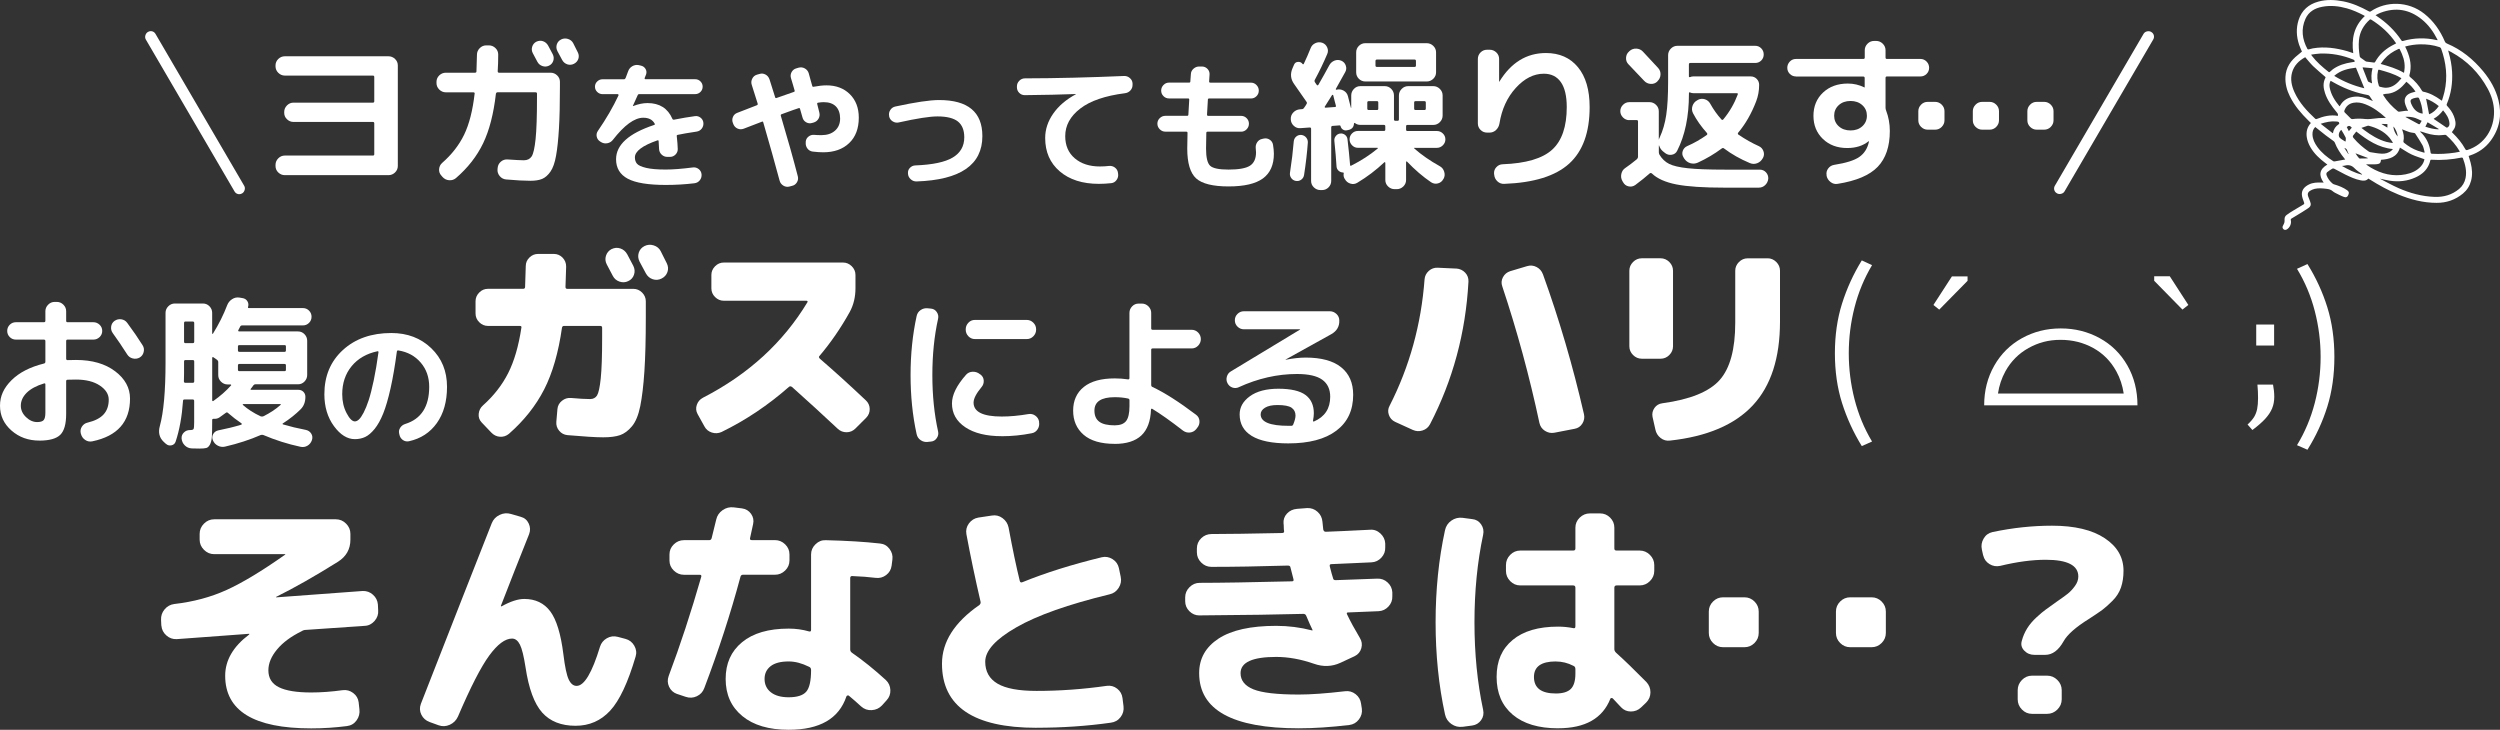
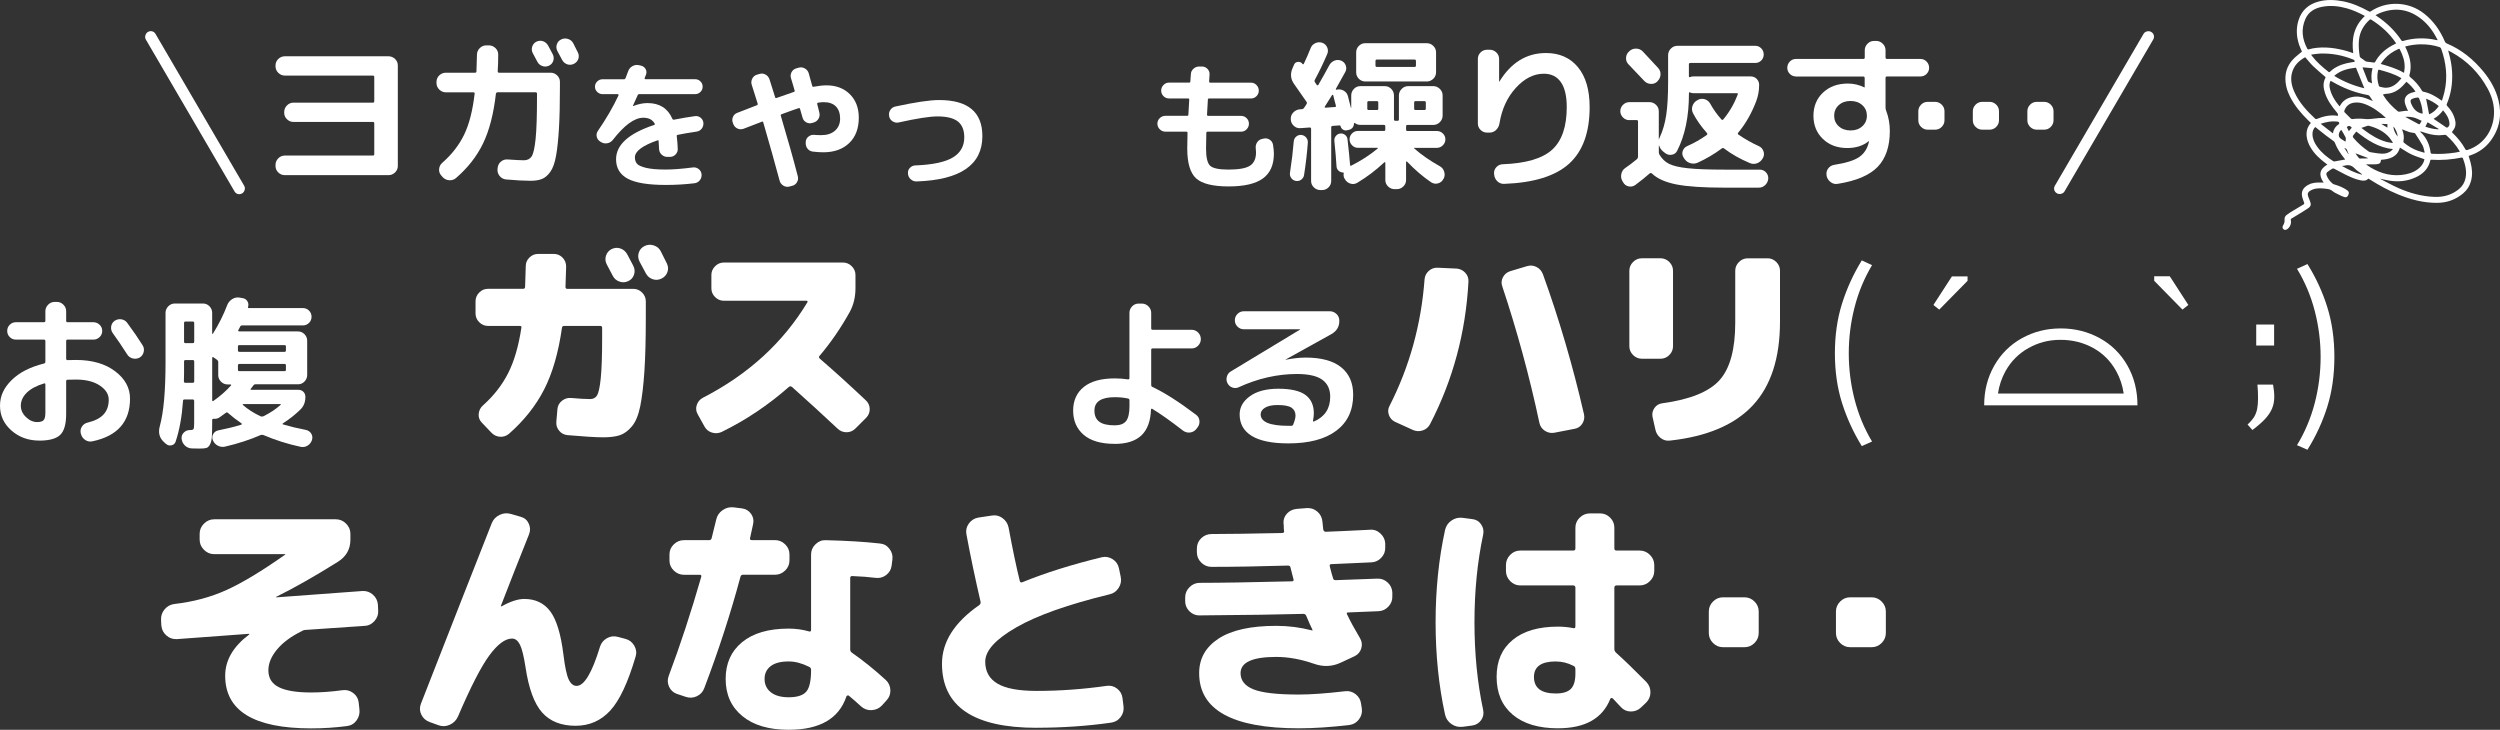
<svg xmlns="http://www.w3.org/2000/svg" id="_レイヤー_1" data-name="レイヤー 1" width="641.25" height="187.2" version="1.1" viewBox="0 0 641.25 187.2">
  <rect x="0" y="0" width="641.25" height="187.2" fill="#333333" stroke="none" />
  <g>
    <path d="M41.38,160.47l-.07-1.5c-.04-1,.26-1.89.91-2.67s1.48-1.24,2.48-1.37c4.91-.56,9.4-1.77,13.46-3.62,4.06-1.85,9.05-4.86,14.96-9.03.04,0,.06-.02.06-.07s-.02-.07-.06-.07h-18.19c-1,0-1.87-.37-2.61-1.11-.74-.74-1.11-1.61-1.11-2.61v-1.5c0-1,.37-1.87,1.11-2.61.74-.74,1.61-1.11,2.61-1.11h31.23c1,0,1.87.37,2.61,1.11.74.74,1.11,1.61,1.11,2.61v1.5c0,2.44-1.07,4.33-3.19,5.67-5.91,3.7-11.19,6.69-15.84,9-.04,0-.06.02-.06.06s.04.07.13.07l22.1-1.63c1-.04,1.88.27,2.64.95.76.67,1.18,1.51,1.27,2.51l.07,1.5c.09,1-.22,1.9-.91,2.71-.7.8-1.54,1.23-2.54,1.27l-15.13,1.04c-.35,0-.7.11-1.04.33-2.74,1.35-4.85,2.91-6.32,4.69-1.48,1.78-2.22,3.56-2.22,5.35,0,2,.9,3.45,2.71,4.34,1.8.89,4.55,1.34,8.25,1.34,2.56,0,5.26-.2,8.08-.59,1-.13,1.9.11,2.71.72.8.61,1.27,1.39,1.4,2.35l.2,1.83c.13,1.04-.11,1.99-.72,2.84-.61.85-1.43,1.34-2.48,1.47-3,.39-6.06.59-9.19.59-14.69,0-22.04-4.5-22.04-13.5,0-3.96,2.04-7.48,6.13-10.56.04-.04.07-.09.07-.13s-.02-.07-.07-.07l-18.58,1.37c-1,.04-1.88-.27-2.64-.95-.76-.67-1.19-1.51-1.27-2.51Z" fill="#fff" stroke-width="0" />
    <path d="M110.17,185.18c-.96-.35-1.65-.97-2.09-1.86-.44-.89-.48-1.81-.13-2.77,8.17-20.91,14.24-36.36,18.19-46.36.39-.96,1.06-1.66,2.02-2.12.96-.46,1.93-.53,2.93-.23l2.48.72c.96.26,1.64.84,2.05,1.73.41.89.45,1.79.1,2.71-2.61,6.52-5.02,12.65-7.24,18.39,0,.09.02.13.06.13h.13c2.26-1.26,4.19-1.89,5.8-1.89,2.87,0,5.1,1.07,6.68,3.19,1.59,2.13,2.71,5.8,3.36,11.02.39,3.22.85,5.37,1.37,6.46.52,1.09,1.19,1.63,2.02,1.63,1.96,0,3.96-3.35,6-10.04.3-.96.89-1.68,1.76-2.18.87-.5,1.8-.62,2.8-.36l1.96.52c1,.26,1.76.85,2.28,1.76.52.91.63,1.85.33,2.8-1.96,6.65-4.13,11.27-6.52,13.85-2.39,2.59-5.35,3.88-8.87,3.88-3.69,0-6.55-1.13-8.57-3.39-2.02-2.26-3.45-6.13-4.27-11.61-.44-2.83-.91-4.76-1.43-5.8s-1.2-1.57-2.02-1.57c-1.78,0-3.74,1.46-5.87,4.37-2.13,2.91-4.8,8.13-8.02,15.65-.44.96-1.13,1.65-2.09,2.09-.96.43-1.91.48-2.87.13l-2.35-.85Z" fill="#fff" stroke-width="0" />
    <path d="M173.67,178.01c-.96-.35-1.64-.97-2.05-1.86-.41-.89-.45-1.81-.1-2.77,2.96-7.87,5.74-16.34,8.35-25.43.09-.35-.04-.52-.39-.52h-4.04c-1,0-1.87-.36-2.61-1.08-.74-.72-1.11-1.57-1.11-2.58v-1.56c0-1,.37-1.86,1.11-2.58.74-.72,1.61-1.08,2.61-1.08h6.45c.35,0,.56-.17.65-.52.52-2.09.91-3.67,1.17-4.76.22-1,.76-1.8,1.63-2.41.87-.61,1.83-.85,2.87-.72l2.09.26c1,.13,1.78.6,2.35,1.4.56.8.74,1.68.52,2.64-.09.39-.22.99-.39,1.79-.17.8-.3,1.4-.39,1.79-.09.35.07.52.46.52h5.93c1,0,1.87.36,2.61,1.08.74.72,1.11,1.58,1.11,2.58v1.56c0,1-.37,1.86-1.11,2.58-.74.72-1.61,1.08-2.61,1.08h-8.22c-.35,0-.57.2-.65.59-2.52,9.39-5.61,18.89-9.26,28.49-.35.96-.99,1.65-1.92,2.09-.94.44-1.9.48-2.9.13l-2.15-.72ZM218.6,147.75c-.35,0-.52.17-.52.52v18.32c0,.35.15.63.46.85,2.83,1.96,5.72,4.28,8.67,6.98.74.7,1.13,1.55,1.17,2.58.04,1.02-.28,1.9-.98,2.64l-1.17,1.3c-.7.74-1.56,1.14-2.61,1.21-1.04.07-1.96-.25-2.74-.95-1.09-1-2.13-1.91-3.13-2.74-.09-.09-.21-.11-.36-.07-.15.04-.25.13-.29.26-1.91,5.69-6.85,8.54-14.8,8.54-5.09,0-9.05-1.17-11.9-3.52-2.85-2.35-4.27-5.52-4.27-9.52s1.4-7.1,4.21-9.42c2.8-2.32,6.79-3.49,11.96-3.49,1.83,0,3.56.24,5.22.72.35.09.52-.04.52-.39v-19.36c0-1,.38-1.87,1.14-2.61.76-.74,1.64-1.09,2.64-1.04,5.35.13,9.98.41,13.89.85,1,.09,1.81.54,2.44,1.37.63.83.88,1.74.75,2.74l-.2,1.57c-.13,1-.6,1.8-1.4,2.41-.8.61-1.71.85-2.71.72-1.74-.22-3.74-.37-6-.46ZM202.3,178.85c2.17,0,3.67-.48,4.5-1.43.83-.96,1.24-2.8,1.24-5.54,0-.43-.17-.72-.52-.85-1.83-.91-3.56-1.37-5.22-1.37-2.04,0-3.59.4-4.63,1.21-1.04.81-1.56,1.9-1.56,3.29s.54,2.58,1.63,3.42c1.09.85,2.61,1.27,4.56,1.27Z" fill="#fff" stroke-width="0" />
    <path d="M265.87,186.68c-16.17,0-24.25-5.48-24.25-16.43,0-5.61,3.19-10.63,9.58-15.06.26-.22.37-.48.33-.78-1.39-6-2.61-11.8-3.65-17.41-.17-1,.04-1.91.65-2.74.61-.83,1.41-1.33,2.41-1.5l3.46-.52c1-.17,1.91.04,2.74.65.83.61,1.35,1.41,1.56,2.41,1.04,5.61,2,10.17,2.87,13.69.09.39.33.5.72.33,5.87-2.39,12.65-4.52,20.34-6.39.96-.22,1.87-.05,2.74.49.87.54,1.41,1.32,1.63,2.31l.46,2.22c.22,1,.04,1.95-.52,2.84-.57.89-1.35,1.45-2.35,1.66-10.56,2.57-18.52,5.38-23.86,8.44-5.35,3.06-8.02,6.01-8.02,8.83,0,2.52,1.05,4.4,3.16,5.64,2.11,1.24,5.44,1.86,10.01,1.86,5.95,0,11.95-.43,18-1.3,1-.13,1.89.11,2.67.72.78.61,1.24,1.41,1.37,2.41l.26,2.09c.13,1.04-.12,1.98-.75,2.8-.63.83-1.47,1.3-2.51,1.43-6.13.87-12.48,1.3-19.04,1.3Z" fill="#fff" stroke-width="0" />
    <path d="M307.66,157.86c-1,0-1.86-.36-2.58-1.08s-1.08-1.58-1.08-2.58v-.98c0-1,.37-1.87,1.11-2.61.74-.74,1.61-1.11,2.61-1.11,5.17,0,13.06-.13,23.67-.39.35,0,.48-.17.39-.52-.17-.65-.43-1.67-.78-3.06-.04-.3-.26-.46-.65-.46-7.3.22-13.85.33-19.63.33-1,0-1.87-.37-2.61-1.11-.74-.74-1.11-1.61-1.11-2.61v-.98c0-1.04.37-1.92,1.11-2.64.74-.72,1.63-1.08,2.67-1.08,3.96,0,9.98-.09,18.06-.26.43,0,.61-.2.52-.59-.04-.17-.07-.48-.07-.91s-.02-.74-.06-.91c-.09-1,.21-1.86.88-2.58.67-.72,1.53-1.12,2.58-1.21l2.61-.2c1-.04,1.88.27,2.64.95.76.67,1.18,1.53,1.27,2.58l.2,1.96c.09.39.3.59.65.59,2.52-.09,6.3-.26,11.34-.52,1-.09,1.89.23,2.67.95.78.72,1.19,1.58,1.24,2.58v.98c.04,1-.28,1.88-.98,2.64-.7.76-1.54,1.16-2.54,1.21-1.09.04-2.78.12-5.09.23-2.3.11-4.04.19-5.22.23-.35,0-.48.2-.39.59.35,1.39.63,2.41.85,3.06.04.3.26.46.65.46,4.78-.17,8.35-.3,10.69-.39,1-.04,1.88.28,2.64.98.76.7,1.16,1.54,1.21,2.54v.98c.04,1-.28,1.88-.98,2.64-.7.76-1.54,1.16-2.54,1.21-.87.04-2.17.1-3.91.16-1.74.06-3.04.12-3.91.16-.35,0-.43.17-.26.52.83,1.74,1.91,3.74,3.26,6,.52.83.65,1.71.39,2.64-.26.94-.83,1.62-1.7,2.05l-3.65,1.7c-2.17,1-4.43,1.09-6.78.26-3.35-1.17-6.59-1.76-9.72-1.76-6.09,0-9.13,1.39-9.13,4.17,0,1.87,1.1,3.25,3.29,4.14,2.19.89,6.07,1.34,11.64,1.34,3.04,0,7-.28,11.87-.85,1-.13,1.9.12,2.71.75.8.63,1.27,1.45,1.4,2.44l.2,1.3c.13,1-.12,1.91-.75,2.74-.63.83-1.45,1.3-2.45,1.43-4.74.56-9.06.85-12.97.85-17.04,0-25.56-4.72-25.56-14.15,0-3.74,1.66-6.69,4.99-8.87,3.33-2.17,8.25-3.26,14.77-3.26,3.13,0,6.19.39,9.19,1.17h.13v-.13c-.39-.78-.94-2-1.63-3.65-.13-.3-.37-.46-.72-.46-5.91.17-14.8.3-26.67.39Z" fill="#fff" stroke-width="0" />
    <path d="M375.14,186.42c-1.04.13-2-.11-2.87-.72-.87-.61-1.41-1.43-1.63-2.48-1.61-7.39-2.41-15.26-2.41-23.6s.8-16.21,2.41-23.6c.22-1.04.76-1.87,1.63-2.48.87-.61,1.83-.85,2.87-.72l2.48.33c.96.09,1.72.53,2.28,1.34.56.8.74,1.71.52,2.71-1.48,6.96-2.22,14.43-2.22,22.43s.74,15.48,2.22,22.43c.22,1,.04,1.89-.52,2.67-.57.78-1.33,1.24-2.28,1.37l-2.48.33ZM399.66,186.81c-5,0-8.88-1.16-11.64-3.49-2.76-2.33-4.14-5.55-4.14-9.68s1.37-7.21,4.11-9.49c2.74-2.28,6.63-3.42,11.67-3.42,1.3,0,2.61.13,3.91.39.35.09.52-.07.52-.46v-9.91c0-.39-.2-.59-.59-.59h-13.56c-1,0-1.86-.37-2.58-1.11-.72-.74-1.08-1.61-1.08-2.61v-1.5c0-1,.36-1.87,1.08-2.61.72-.74,1.58-1.11,2.58-1.11h13.56c.39,0,.59-.17.59-.52v-5.35c0-1,.37-1.86,1.11-2.58.74-.72,1.61-1.08,2.61-1.08h2.61c1,0,1.86.36,2.58,1.08.72.72,1.08,1.58,1.08,2.58v5.35c0,.35.2.52.59.52h5.93c1,0,1.87.37,2.61,1.11.74.74,1.11,1.61,1.11,2.61v1.5c0,1-.37,1.87-1.11,2.61s-1.61,1.11-2.61,1.11h-5.93c-.39,0-.59.2-.59.59v15.78c0,.3.15.61.46.91,2.04,1.83,4.63,4.33,7.76,7.5.69.74,1.04,1.62,1.04,2.64s-.37,1.9-1.11,2.64l-1.3,1.24c-.74.7-1.61,1.04-2.61,1.04s-1.85-.37-2.54-1.11c-.22-.26-.57-.63-1.04-1.11-.48-.48-.83-.85-1.04-1.11-.09-.09-.21-.13-.36-.13s-.25.06-.29.2c-2,5.04-6.46,7.56-13.37,7.56ZM399.07,169.66c-3.74,0-5.61,1.33-5.61,3.98,0,2.83,1.87,4.24,5.61,4.24,1.78,0,3.06-.39,3.85-1.17.78-.78,1.17-2.09,1.17-3.91v-1.17c0-.43-.17-.72-.52-.85-1.43-.74-2.93-1.11-4.5-1.11Z" fill="#fff" stroke-width="0" />
    <path d="M441.97,166.01c-1,0-1.86-.36-2.58-1.08-.72-.72-1.08-1.58-1.08-2.58v-5.48c0-1,.36-1.86,1.08-2.58.72-.72,1.58-1.08,2.58-1.08h5.48c1,0,1.86.36,2.58,1.08s1.08,1.58,1.08,2.58v5.48c0,1-.36,1.86-1.08,2.58-.72.72-1.58,1.08-2.58,1.08h-5.48Z" fill="#fff" stroke-width="0" />
    <path d="M474.58,166.01c-1,0-1.86-.36-2.58-1.08-.72-.72-1.08-1.58-1.08-2.58v-5.48c0-1,.36-1.86,1.08-2.58.72-.72,1.58-1.08,2.58-1.08h5.48c1,0,1.86.36,2.58,1.08s1.08,1.58,1.08,2.58v5.48c0,1-.36,1.86-1.08,2.58-.72.72-1.58,1.08-2.58,1.08h-5.48Z" fill="#fff" stroke-width="0" />
-     <path d="M508.68,142.47l-.33-1.5c-.22-1-.07-1.94.46-2.84.52-.89,1.28-1.44,2.28-1.66,5.17-1.09,10.26-1.63,15.26-1.63,5.78,0,10.28,1.07,13.5,3.2,3.22,2.13,4.83,4.91,4.83,8.35,0,1.61-.22,3.04-.65,4.3-.43,1.26-1.16,2.4-2.18,3.42s-1.9,1.8-2.64,2.35c-.74.54-1.85,1.29-3.33,2.25-3.43,2.13-5.63,4.06-6.58,5.8-1.3,2.3-2.87,3.46-4.69,3.46h-2.8c-1.04,0-1.91-.37-2.61-1.11-.7-.74-.89-1.59-.59-2.54.3-1.13.76-2.18,1.37-3.16.61-.98,1.41-1.92,2.41-2.84,1-.91,1.79-1.58,2.38-1.99s1.51-1.08,2.77-1.99c1.26-.87,2.21-1.55,2.84-2.05.63-.5,1.24-1.15,1.83-1.96.59-.8.88-1.62.88-2.45,0-2.87-2.78-4.3-8.35-4.3-3.48,0-7.37.52-11.67,1.56-1,.22-1.92.07-2.77-.46s-1.38-1.26-1.6-2.22ZM525.11,173.31c1,0,1.87.37,2.61,1.11.74.74,1.11,1.61,1.11,2.61v2.35c0,1-.37,1.87-1.11,2.61-.74.74-1.61,1.11-2.61,1.11h-3.91c-1,0-1.86-.37-2.58-1.11-.72-.74-1.08-1.61-1.08-2.61v-2.35c0-1,.36-1.87,1.08-2.61.72-.74,1.58-1.11,2.58-1.11h3.91Z" fill="#fff" stroke-width="0" />
  </g>
  <g>
    <g>
      <path d="M10.08,113.01c-2.8,0-5.18-.86-7.14-2.58-1.96-1.72-2.94-3.84-2.94-6.36s.99-4.59,2.96-6.55c1.97-1.96,4.75-3.39,8.34-4.28.22-.06.34-.21.34-.46v-5.29c0-.25-.13-.38-.38-.38h-7.18c-.62,0-1.14-.22-1.58-.65-.43-.43-.65-.96-.65-1.58s.22-1.14.65-1.58c.43-.43.96-.65,1.58-.65h7.18c.25,0,.38-.13.38-.38v-2.44c0-.64.24-1.2.71-1.68s1.04-.71,1.68-.71h.55c.64,0,1.2.24,1.68.71.48.48.71,1.04.71,1.68v2.44c0,.25.11.38.34.38h6.64c.62,0,1.15.22,1.6.65.45.43.67.96.67,1.58s-.22,1.14-.67,1.58c-.45.43-.98.65-1.6.65h-6.64c-.22,0-.34.13-.34.38v4.54c0,.22.13.34.38.34.45-.03,1.16-.04,2.14-.04,4.14,0,7.49.97,10.04,2.9s3.82,4.27,3.82,7.01c0,5.96-3.22,9.62-9.66,10.96-.67.14-1.29.02-1.85-.36-.56-.38-.92-.9-1.09-1.58l-.04-.13c-.14-.62-.04-1.19.31-1.72.35-.53.83-.87,1.45-1.01,1.88-.45,3.25-1.16,4.12-2.12.87-.97,1.3-2.22,1.3-3.76,0-1.4-.76-2.61-2.29-3.63-1.53-1.02-3.56-1.53-6.11-1.53-.98,0-1.69.01-2.14.04-.25,0-.38.13-.38.38v8.4c0,2.58-.5,4.36-1.51,5.35s-2.8,1.49-5.38,1.49ZM11.3,98.35c-1.96.59-3.44,1.39-4.45,2.39-1.01,1.01-1.51,2.11-1.51,3.32,0,1.09.44,2.07,1.32,2.92.88.85,1.84,1.28,2.88,1.28.81,0,1.36-.17,1.66-.5.29-.34.44-.97.44-1.89v-7.27c0-.22-.11-.31-.34-.25ZM32.63,82.81c1.51,2.04,2.83,3.96,3.95,5.75.34.53.43,1.11.27,1.74-.15.63-.5,1.1-1.03,1.41-.56.31-1.15.38-1.76.23-.62-.15-1.09-.5-1.43-1.03-1.34-2.1-2.58-3.92-3.7-5.46-.36-.5-.5-1.06-.42-1.68.08-.62.38-1.11.88-1.47.53-.36,1.11-.5,1.74-.4.63.1,1.13.4,1.49.9Z" fill="#fff" stroke-width="0" />
      <path d="M42.55,113.85l-.59-.55c-1.09-1.04-1.41-2.37-.97-3.99.98-3.56,1.47-9,1.47-16.34v-12.73c0-.64.24-1.2.71-1.68.48-.48,1.04-.71,1.68-.71h7.22c.64,0,1.2.24,1.66.71.46.48.69,1.04.69,1.68v5.29c0,.06.03.09.08.1.06.01.1,0,.13-.06,1.48-2.38,2.7-4.82,3.65-7.31.25-.64.67-1.15,1.26-1.53s1.22-.51,1.89-.4l.76.13c.56.08.98.35,1.26.8.28.45.34.94.17,1.47-.06.2.01.29.21.29h13.86c.62,0,1.14.22,1.57.65.43.43.65.96.65,1.58s-.22,1.14-.65,1.57c-.43.43-.96.65-1.57.65h-15.58c-.25,0-.42.1-.5.29-.06.11-.14.27-.25.48-.11.21-.2.37-.25.48-.03.06-.02.12.02.19.04.07.1.1.19.1h15.12c.64,0,1.2.24,1.66.71.46.48.69,1.04.69,1.68v8.78c0,.64-.23,1.2-.69,1.68-.46.48-1.02.71-1.66.71h-10.92c-.22,0-.41.1-.55.29-.06.11-.15.25-.29.42-.14.17-.25.31-.34.42-.14.2-.1.29.13.29h12.1c.5,0,.92.18,1.26.52.34.35.5.78.5,1.28,0,1.29-.39,2.34-1.18,3.15-1.32,1.32-2.84,2.53-4.58,3.65-.17.11-.14.21.08.29,1.79.53,3.72.99,5.8,1.39.62.14,1.08.46,1.39.97.31.5.36,1.05.17,1.64-.22.64-.61,1.13-1.16,1.45-.55.32-1.14.41-1.78.27-3.28-.7-6.45-1.71-9.53-3.02-.22-.08-.45-.08-.67,0-2.74,1.2-5.8,2.2-9.16,2.98-.64.14-1.26.06-1.85-.25-.59-.31-1.01-.77-1.26-1.39-.22-.53-.2-1.05.06-1.55.27-.5.69-.83,1.28-.97,2.13-.42,4.12-.91,5.96-1.47.06-.03.09-.08.1-.15.01-.07,0-.13-.06-.19-1.2-.81-2.35-1.69-3.44-2.65-.2-.2-.39-.21-.59-.04-.36.28-.91.67-1.64,1.18-.42.28-.91.39-1.47.34-.25,0-.38.1-.38.29v.5c0,1.71-.03,2.98-.08,3.8-.06.83-.22,1.49-.48,2-.27.5-.58.8-.95.9-.36.1-.95.15-1.76.15-.76,0-1.41-.01-1.97-.04-.7-.03-1.3-.29-1.79-.78s-.76-1.09-.82-1.79c-.03-.59.17-1.09.59-1.51s.94-.63,1.55-.63h.08c.48,0,.76-.1.86-.29.1-.2.15-.76.15-1.68v-5.5c0-.25-.13-.38-.38-.38h-2.1c-.25,0-.38.13-.38.38-.28,4-.91,7.48-1.89,10.42-.17.53-.53.85-1.09.97-.56.11-1.04-.03-1.43-.42ZM47.21,95.79c0,.25,0,.6-.02,1.03-.01.43-.02.76-.02.99,0,.25.13.38.38.38h1.89c.25,0,.38-.13.38-.38v-5.08c0-.25-.13-.38-.38-.38h-1.89c-.22,0-.34.13-.34.38v3.07ZM47.21,82.85v4.79c0,.25.11.38.34.38h1.89c.25,0,.38-.13.38-.38v-4.79c0-.25-.13-.38-.38-.38h-1.89c-.22,0-.34.13-.34.38ZM55.69,92.3l-.97-.67c-.06-.06-.12-.06-.19-.02-.07.04-.1.11-.1.19v10.88c0,.08.03.15.1.19.07.04.13.04.19-.02,1.79-1.26,3.3-2.59,4.54-3.99.06-.03.06-.08.02-.15-.04-.07-.09-.1-.15-.1h-.76c-.64,0-1.2-.24-1.68-.71-.48-.48-.71-1.04-.71-1.68v-3.36c0-.22-.1-.41-.29-.55ZM61.03,88.86v1.01c0,.25.13.38.38.38h11.59c.22,0,.34-.13.34-.38v-1.01c0-.22-.11-.34-.34-.34h-11.59c-.25,0-.38.11-.38.34ZM61.03,93.73v1.13c0,.22.13.34.38.34h11.59c.22,0,.34-.11.34-.34v-1.13c0-.25-.11-.38-.34-.38h-11.59c-.25,0-.38.13-.38.38ZM71.9,103.64h-9.49c-.06,0-.1.02-.13.06-.03.04-.03.09,0,.15,1.26,1.12,2.79,2.1,4.58,2.94.22.08.45.08.67,0,1.71-.84,3.19-1.82,4.45-2.94.06-.06.07-.1.04-.15-.03-.04-.07-.06-.13-.06Z" fill="#fff" stroke-width="0" />
-       <path d="M91.01,112.64c-1.94,0-3.73-1.12-5.36-3.35-1.63-2.23-2.45-4.96-2.45-8.17,0-4.66,1.58-8.44,4.75-11.34,3.17-2.9,7.31-4.36,12.42-4.36,4.13,0,7.54,1.3,10.24,3.89,2.7,2.59,4.05,5.89,4.05,9.9,0,3.77-.87,6.87-2.61,9.31-1.74,2.44-4.12,3.99-7.15,4.66-.58.12-1.1.01-1.57-.32-.47-.34-.76-.79-.88-1.37l-.07-.32c-.12-.53-.02-1.02.29-1.48.31-.46.73-.77,1.26-.94,4.1-1.27,6.16-4.45,6.16-9.54,0-2.45-.73-4.52-2.18-6.21-1.45-1.69-3.35-2.73-5.71-3.11-.22-.05-.35.04-.4.25-.48,3.62-1.02,6.77-1.62,9.45-.6,2.68-1.23,4.84-1.89,6.48-.66,1.64-1.4,2.96-2.21,3.96-.82,1-1.62,1.68-2.41,2.05-.79.37-1.68.56-2.66.56ZM96.81,90.1c-2.81.6-5.02,1.88-6.62,3.83s-2.41,4.35-2.41,7.18c0,1.82.37,3.44,1.12,4.86.74,1.42,1.45,2.12,2.12,2.12.34,0,.68-.16,1.04-.49.36-.32.76-.91,1.21-1.76.44-.85.88-1.92,1.3-3.2.42-1.28.85-2.99,1.3-5.11.44-2.12.85-4.52,1.21-7.18.02-.07,0-.14-.05-.2-.06-.06-.13-.08-.2-.05Z" fill="#fff" stroke-width="0" />
      <path d="M162.46,74.09c.86,0,1.6.32,2.24.95.63.64.95,1.38.95,2.24v4.09c0,5.6-.12,10.22-.36,13.86-.24,3.64-.6,6.62-1.06,8.93-.47,2.32-1.18,4.04-2.13,5.18-.95,1.14-1.97,1.89-3.05,2.27-1.08.37-2.52.56-4.31.56-1.9,0-4.97-.19-9.18-.56-.86-.08-1.57-.45-2.13-1.12-.56-.67-.8-1.44-.73-2.3l.28-3.25c.07-.86.46-1.57,1.15-2.13.69-.56,1.46-.8,2.32-.73,2.13.19,3.77.28,4.93.28.78,0,1.37-.31,1.76-.92.39-.62.71-2.07.95-4.37.24-2.3.36-5.76.36-10.39v-2.58c0-.34-.15-.5-.45-.5h-9.35c-.26,0-.43.15-.5.45-.9,6.35-2.42,11.62-4.56,15.82-2.15,4.2-5.16,8-9.04,11.4-.67.56-1.44.81-2.3.76-.86-.06-1.61-.42-2.24-1.09l-2.46-2.58c-.6-.63-.85-1.38-.76-2.24.09-.86.46-1.57,1.09-2.13,2.76-2.46,4.92-5.23,6.47-8.29,1.55-3.06,2.68-6.94,3.39-11.65.07-.3-.06-.45-.39-.45h-8.18c-.86,0-1.61-.32-2.24-.95-.64-.63-.95-1.38-.95-2.24v-3.14c0-.86.32-1.6.95-2.24s1.38-.95,2.24-.95h9.02c.34,0,.5-.17.5-.5.11-3.36.17-5.13.17-5.32,0-.86.32-1.6.95-2.21.63-.62,1.38-.92,2.24-.92h3.98c.9,0,1.65.32,2.27.95.62.64.92,1.4.92,2.3,0,.11-.06,1.85-.17,5.21,0,.34.15.5.45.5h16.97ZM156.86,63.9c.75-.37,1.5-.43,2.27-.17.77.26,1.35.77,1.76,1.51.19.34.45.83.78,1.48.34.65.6,1.15.78,1.48.37.75.43,1.5.17,2.27-.26.77-.77,1.32-1.51,1.65-.71.34-1.45.37-2.21.11-.77-.26-1.34-.75-1.71-1.46-.19-.34-.45-.83-.78-1.48-.34-.65-.6-1.15-.78-1.48-.37-.71-.44-1.45-.2-2.21.24-.76.72-1.33,1.43-1.71ZM169.46,64.4c.19.37.46.92.81,1.62.35.71.61,1.21.76,1.51.37.75.43,1.49.17,2.24-.26.75-.77,1.31-1.51,1.68-.75.37-1.5.43-2.27.17-.77-.26-1.35-.76-1.76-1.51-.34-.67-.88-1.68-1.62-3.02-.37-.75-.44-1.5-.2-2.27.24-.77.74-1.33,1.48-1.71.75-.37,1.53-.43,2.35-.17.82.26,1.42.75,1.79,1.46Z" fill="#fff" stroke-width="0" />
      <path d="M210.23,91.95c3.73,3.21,7.69,6.8,11.87,10.75.63.6.96,1.33.98,2.18.02.86-.27,1.61-.87,2.24l-2.8,2.8c-.64.63-1.39.95-2.27.95s-1.63-.3-2.27-.9c-3.73-3.51-7.64-7.07-11.7-10.7-.3-.22-.56-.24-.78-.06-5.34,4.7-11.11,8.57-17.3,11.59-.82.37-1.66.42-2.52.14-.86-.28-1.49-.81-1.9-1.6l-1.74-3.14c-.41-.75-.48-1.53-.2-2.35.28-.82.81-1.44,1.6-1.85,11.61-5.97,20.53-14.13,26.77-24.47.07-.07.08-.16.03-.25-.06-.09-.14-.14-.25-.14h-21.22c-.86,0-1.61-.32-2.24-.95-.64-.63-.95-1.38-.95-2.24v-3.42c0-.86.32-1.6.95-2.24.63-.63,1.38-.95,2.24-.95h30.58c.86,0,1.6.32,2.24.95.63.64.95,1.38.95,2.24v3.42c0,2.24-.49,4.26-1.46,6.05-2.28,4.11-4.87,7.88-7.78,11.31-.19.19-.17.39.06.62Z" fill="#fff" stroke-width="0" />
-       <path d="M238.01,113.35c-.67.08-1.29-.06-1.85-.44-.56-.38-.91-.9-1.05-1.58-1.04-4.73-1.55-9.77-1.55-15.12s.52-10.39,1.55-15.12c.14-.67.49-1.2,1.05-1.57.56-.38,1.18-.52,1.85-.44l.8.08c.62.06,1.11.35,1.47.88.36.53.48,1.11.34,1.72-.98,4.42-1.47,9.24-1.47,14.45s.49,10.02,1.47,14.45c.14.62.03,1.19-.34,1.72-.36.53-.85.83-1.47.88l-.8.08ZM256.95,111.88c-3.95,0-7.06-.76-9.35-2.29-2.28-1.53-3.42-3.56-3.42-6.11,0-2.18,1.2-4.63,3.61-7.35.45-.5,1.02-.76,1.72-.78.7-.01,1.3.19,1.81.61l.21.13c.5.39.77.91.8,1.55.03.64-.17,1.2-.59,1.68-1.34,1.62-2.02,2.94-2.02,3.95,0,2.38,2.41,3.57,7.22,3.57,2.13,0,4.41-.21,6.85-.63.64-.11,1.23.02,1.76.4.53.38.85.88.97,1.49v.17c.11.67-.01,1.29-.38,1.85-.36.56-.87.9-1.51,1.01-2.52.5-5.08.76-7.69.76ZM250.06,82.06h13.31c.64,0,1.2.24,1.68.71.48.48.71,1.04.71,1.68v.13c0,.64-.24,1.2-.71,1.68s-1.04.71-1.68.71h-13.31c-.64,0-1.2-.24-1.66-.71-.46-.48-.69-1.04-.69-1.68v-.13c0-.64.23-1.2.69-1.68.46-.48,1.01-.71,1.66-.71Z" fill="#fff" stroke-width="0" />
      <path d="M285.93,113.85c-3.53,0-6.19-.78-7.98-2.33-1.79-1.55-2.69-3.62-2.69-6.19s.92-4.63,2.75-6.09c1.83-1.46,4.47-2.18,7.92-2.18,1.15,0,2.28.08,3.4.25.08.03.17,0,.25-.06s.12-.15.12-.23v-16.76c0-.64.23-1.2.69-1.68.46-.48,1.01-.71,1.66-.71h.84c.64,0,1.21.24,1.68.71.47.48.71,1.04.71,1.68v3.99c0,.22.13.34.38.34h10c.64,0,1.2.24,1.66.71.46.48.69,1.04.69,1.68s-.23,1.2-.69,1.68c-.46.48-1.02.71-1.66.71h-10c-.25,0-.38.11-.38.34v9.03c0,.25.1.42.29.5,3.11,1.46,6.85,3.84,11.21,7.14.53.39.83.92.88,1.58.05.66-.13,1.24-.55,1.74l-.29.38c-.42.5-.95.79-1.6.86-.64.07-1.23-.09-1.77-.48-3.25-2.52-5.88-4.38-7.89-5.59-.06-.06-.13-.06-.21-.02s-.12.1-.12.19c-.11,3-.94,5.21-2.48,6.66-1.54,1.44-3.82,2.16-6.85,2.16ZM285.93,101.88c-3.47,0-5.21,1.15-5.21,3.44,0,1.29.42,2.24,1.26,2.86.84.62,2.16.92,3.95.92,1.37,0,2.34-.37,2.92-1.11.57-.74.86-2.01.86-3.8v-1.55c0-.22-.12-.36-.38-.42-1.01-.22-2.14-.34-3.4-.34Z" fill="#fff" stroke-width="0" />
      <path d="M317.76,99.32c-.56.25-1.11.28-1.66.08-.55-.2-.96-.56-1.24-1.09-.28-.53-.34-1.1-.17-1.7.17-.6.52-1.06,1.05-1.36l17.72-10.71.04-.04-.04-.04h-14.41c-.62,0-1.16-.22-1.62-.67s-.69-.99-.69-1.64.23-1.19.69-1.64c.46-.45,1-.67,1.62-.67h22.05c.64,0,1.21.23,1.7.69.49.46.73,1.02.73,1.66.06,1.54-.63,2.72-2.06,3.53l-11.72,6.51v.04h.08c1.85-.36,3.54-.55,5.08-.55,4,0,7.04.83,9.09,2.48,2.06,1.65,3.09,4,3.09,7.06,0,3.98-1.44,7.05-4.33,9.22-2.88,2.17-6.99,3.25-12.31,3.25-4.17,0-7.29-.64-9.37-1.91s-3.11-3.11-3.11-5.52c0-1.85.88-3.41,2.65-4.68,1.76-1.27,4.2-1.91,7.31-1.91s5.5.53,6.93,1.6c1.43,1.06,2.14,2.63,2.14,4.7,0,.5-.07,1.13-.21,1.89-.03.08,0,.15.06.19.07.04.13.05.19.02,2.77-1.2,4.16-3.32,4.16-6.34,0-1.93-.68-3.39-2.04-4.37-1.36-.98-3.52-1.47-6.49-1.47-5.01,0-10,1.13-14.95,3.4ZM331.71,108.89c.39-.95.59-1.72.59-2.31,0-.87-.34-1.53-1.01-2-.67-.46-1.88-.69-3.61-.69-1.4,0-2.47.23-3.21.69-.74.46-1.11,1.03-1.11,1.7,0,1.96,2.38,2.94,7.14,2.94h.76c.2,0,.35-.11.46-.34Z" fill="#fff" stroke-width="0" />
      <path d="M373.58,68.88c.9.08,1.64.43,2.24,1.06.6.64.88,1.4.84,2.3-.71,13.1-4,25.29-9.86,36.57-.41.78-1.04,1.32-1.9,1.6-.86.28-1.7.23-2.52-.14l-4.54-2.07c-.78-.37-1.32-.97-1.6-1.79-.28-.82-.22-1.6.2-2.35,5.11-10.04,8.1-20.85,8.96-32.42.07-.86.44-1.58,1.09-2.16.65-.58,1.41-.85,2.27-.81l4.82.22ZM395.76,70.34c4.18,11.57,7.69,23.54,10.53,35.9.19.86.05,1.66-.42,2.41-.47.75-1.13,1.19-1.99,1.34l-5.21,1.01c-.86.15-1.66-.02-2.41-.5-.75-.49-1.21-1.16-1.4-2.02-2.54-11.91-5.71-23.58-9.52-35-.3-.82-.24-1.61.17-2.38.41-.76,1.03-1.28,1.85-1.54l4.31-1.29c.86-.26,1.68-.19,2.46.22.78.41,1.33,1.03,1.62,1.85Z" fill="#fff" stroke-width="0" />
      <path d="M429.13,88.82c0,.86-.32,1.61-.95,2.24-.63.64-1.38.95-2.24.95h-4.82c-.86,0-1.61-.32-2.24-.95-.63-.63-.95-1.38-.95-2.24v-19.38c0-.86.32-1.6.95-2.24.63-.63,1.38-.95,2.24-.95h4.82c.86,0,1.6.32,2.24.95.63.64.95,1.38.95,2.24v19.38ZM453.38,66.25c.86,0,1.6.32,2.24.95.63.64.95,1.38.95,2.24v13.05c0,9.33-2.32,16.49-6.97,21.48-4.65,4.98-11.73,8-21.25,9.04-.9.11-1.7-.11-2.41-.67-.71-.56-1.16-1.29-1.34-2.18l-.73-3.25c-.15-.82.02-1.58.5-2.27.48-.69,1.16-1.09,2.02-1.2,7.13-.97,12.03-2.96,14.7-5.96,2.67-3,4-7.9,4-14.7v-13.33c0-.86.32-1.6.95-2.24.63-.63,1.38-.95,2.24-.95h5.1Z" fill="#fff" stroke-width="0" />
    </g>
    <g>
      <path d="M477.55,114.42c-2.16-3.51-3.85-7.2-5.07-11.06-1.22-3.87-1.83-8.12-1.83-12.75s.61-8.85,1.83-12.73c1.22-3.88,2.91-7.58,5.07-11.09l2.63,1.22c-2,3.35-3.5,6.96-4.49,10.83-.99,3.87-1.48,7.79-1.48,11.77s.49,7.95,1.48,11.81c.99,3.87,2.48,7.48,4.49,10.83l-2.63,1.17Z" fill="#fff" stroke-width="0" />
      <path d="M504.68,70.88v1.15l-7.27,7.39-1.49-1.19,4.75-7.34h4.01Z" fill="#fff" stroke-width="0" />
      <path d="M508.94,103.96c0-3.75.86-7.13,2.58-10.16s4.09-5.38,7.1-7.05c3.01-1.67,6.33-2.51,9.96-2.51s6.95.83,9.98,2.49c3.03,1.66,5.4,4,7.12,7.02,1.72,3.02,2.58,6.43,2.58,10.22h-39.32ZM542.82,95.22c-1.42-2.58-3.39-4.57-5.91-5.96s-5.31-2.09-8.38-2.09-5.69.7-8.21,2.1c-2.52,1.4-4.5,3.39-5.94,5.98-.96,1.76-1.6,3.65-1.9,5.69h32.25c-.31-2.06-.94-3.97-1.9-5.71Z" fill="#fff" stroke-width="0" />
      <path d="M556.56,70.88l4.75,7.34-1.51,1.19-7.25-7.39v-1.15h4.01Z" fill="#fff" stroke-width="0" />
      <path d="M583.03,98.64c.21,1.07.32,2.13.32,3.17s-.18,2.05-.55,2.94-.95,1.77-1.75,2.65-1.91,1.85-3.31,2.9l-1.24-1.4c.78-.73,1.34-1.4,1.7-1.98.35-.59.6-1.26.76-2.01.15-.75.23-1.69.23-2.82s-.05-2.31-.16-3.44h4.01ZM583.31,83.25v5.37h-4.59v-5.37h4.59Z" fill="#fff" stroke-width="0" />
      <path d="M591.86,115.36l-2.68-1.17c2.04-3.35,3.55-6.96,4.56-10.83,1-3.87,1.5-7.81,1.5-11.81s-.5-7.9-1.5-11.77c-1-3.87-2.52-7.48-4.56-10.83l2.68-1.22c2.19,3.51,3.89,7.2,5.1,11.09,1.21,3.88,1.81,8.13,1.81,12.73s-.6,8.89-1.81,12.75c-1.21,3.87-2.91,7.56-5.1,11.06Z" fill="#fff" stroke-width="0" />
    </g>
  </g>
  <g>
    <g>
      <path d="M73.06,44.93c-.64,0-1.2-.23-1.68-.69-.48-.46-.71-1.01-.71-1.66v-.29c0-.64.24-1.2.71-1.68.48-.48,1.04-.71,1.68-.71h22.6c.22,0,.34-.11.34-.34v-7.9c0-.25-.11-.38-.34-.38h-20.37c-.64,0-1.2-.23-1.68-.69-.48-.46-.71-1.01-.71-1.66v-.21c0-.64.24-1.2.71-1.68s1.04-.71,1.68-.71h20.37c.22,0,.34-.11.34-.34v-6.22c0-.25-.11-.38-.34-.38h-22.6c-.64,0-1.2-.24-1.68-.71-.48-.48-.71-1.04-.71-1.68v-.21c0-.64.24-1.2.71-1.66.48-.46,1.04-.69,1.68-.69h26.59c.64,0,1.2.23,1.68.69.48.46.71,1.02.71,1.66v25.79c0,.64-.24,1.2-.71,1.66-.48.46-1.04.69-1.68.69h-26.59Z" fill="#fff" stroke-width="0" />
      <path d="M114.35,23.68c-.64,0-1.2-.24-1.68-.71-.48-.48-.71-1.04-.71-1.68v-.29c0-.64.24-1.2.71-1.66.48-.46,1.04-.69,1.68-.69h7.48c.25,0,.38-.11.38-.34.08-2.69.13-4.12.13-4.28,0-.64.24-1.2.71-1.68.48-.48,1.04-.71,1.68-.71h.67c.64,0,1.2.23,1.68.69.48.46.71,1.02.71,1.66,0,1.51-.04,2.94-.13,4.28,0,.25.11.38.34.38h13.23c.64,0,1.2.23,1.68.69s.71,1.02.71,1.66v1.26c0,4.31-.08,7.88-.25,10.71-.17,2.83-.41,5.15-.74,6.97-.32,1.82-.81,3.19-1.45,4.1-.64.91-1.35,1.53-2.12,1.85-.77.32-1.77.48-3,.48-1.57,0-3.65-.11-6.26-.34-.64-.06-1.18-.34-1.62-.86-.43-.52-.62-1.1-.57-1.74l.04-.38c.06-.64.34-1.18.84-1.6s1.08-.6,1.72-.55c2.04.14,3.43.21,4.16.21.9,0,1.56-.33,2-.99.43-.66.77-2.14,1.01-4.45.24-2.31.36-5.87.36-10.69v-.97c0-.22-.13-.34-.38-.34h-9.74c-.22,0-.36.13-.42.38-.59,5.15-1.68,9.39-3.28,12.71-1.6,3.32-3.92,6.29-6.97,8.92-.5.42-1.09.6-1.76.55-.67-.06-1.23-.34-1.68-.84l-.29-.34c-.45-.48-.64-1.04-.59-1.68.06-.64.32-1.18.8-1.6,2.44-2.13,4.31-4.53,5.61-7.2,1.3-2.67,2.21-6.21,2.71-10.6.03-.08,0-.15-.08-.21-.08-.06-.17-.08-.25-.08h-7.06ZM137.58,10.7c.56-.28,1.13-.32,1.7-.13.57.2,1.01.57,1.32,1.13.14.25.34.62.59,1.11.25.49.45.86.59,1.11.28.56.32,1.13.13,1.7-.2.57-.57.99-1.13,1.24-.53.25-1.09.28-1.66.08-.57-.2-1-.56-1.28-1.09-.14-.25-.34-.62-.59-1.11-.25-.49-.45-.86-.59-1.11-.28-.53-.33-1.08-.15-1.66.18-.57.54-1,1.07-1.28ZM147.03,11.08c.14.28.34.69.61,1.22l.57,1.13c.28.56.32,1.12.13,1.68-.2.56-.57.98-1.13,1.26-.56.28-1.13.32-1.7.13-.57-.2-1.02-.57-1.32-1.13-.25-.5-.66-1.26-1.22-2.27-.28-.56-.33-1.13-.15-1.7.18-.57.55-1,1.11-1.28s1.15-.32,1.76-.13c.62.2,1.06.56,1.34,1.09Z" fill="#fff" stroke-width="0" />
      <path d="M154.56,24.15c-.53,0-.98-.19-1.37-.56-.38-.37-.58-.82-.58-1.35s.19-.98.58-1.35c.38-.37.84-.56,1.37-.56h5.51c.17,0,.3-.11.4-.32l.65-1.73c.19-.55.54-.98,1.04-1.28.5-.3,1.04-.4,1.62-.31l.61.14c.53.12.92.4,1.19.85.26.44.31.92.14,1.42-.05.12-.11.28-.2.49-.08.2-.14.34-.16.41-.05.22.02.32.22.32h12.74c.53,0,.98.19,1.35.56.37.37.56.82.56,1.35s-.19.98-.56,1.35c-.37.37-.82.56-1.35.56h-14.33c-.22,0-.36.1-.43.29-.34.79-.74,1.69-1.22,2.7,0,.05.01.07.04.07h.04c1.27-.5,2.5-.76,3.67-.76,3.07,0,5.2,1.34,6.37,4.03.07.19.23.26.47.22,1.92-.38,3.7-.68,5.33-.9.53-.07,1.01.06,1.44.4.43.34.67.78.72,1.33.05.55-.1,1.04-.43,1.48-.34.43-.78.68-1.33.76-2.09.31-3.7.59-4.82.83-.22.05-.3.17-.25.36.14,1.27.23,2.35.25,3.24.02.55-.16,1.03-.56,1.44-.4.41-.87.61-1.42.61h-.72c-.55,0-1.03-.2-1.44-.59s-.62-.87-.65-1.42c-.02-.65-.06-1.31-.11-1.98,0-.22-.1-.3-.29-.25-3.86,1.34-5.8,2.8-5.8,4.36,0,.67.18,1.22.54,1.64s1.14.77,2.34,1.06c1.2.29,2.88.43,5.04.43,1.82,0,4.14-.18,6.95-.54.55-.07,1.05.07,1.49.41.44.35.69.8.74,1.35.05.58-.1,1.09-.45,1.53-.35.44-.81.7-1.39.77-2.42.29-4.87.43-7.34.43-4.51,0-7.76-.53-9.76-1.6-1.99-1.07-2.99-2.73-2.99-4.99,0-3.7,3.24-6.62,9.72-8.78.22-.05.28-.17.18-.36-.55-1.01-1.52-1.51-2.92-1.51-2.26,0-4.86,1.9-7.81,5.69-.36.46-.83.74-1.4.85-.58.11-1.1.02-1.58-.27l-.29-.18c-.46-.29-.74-.7-.86-1.22-.12-.53-.02-1.02.29-1.48,2.16-3.14,3.92-6.18,5.29-9.11.02-.07.02-.14-.02-.22-.04-.07-.09-.11-.16-.11h-3.89Z" fill="#fff" stroke-width="0" />
      <path d="M188.11,31.86l-.11-.29c-.22-.53-.22-1.05,0-1.57.22-.52.59-.87,1.12-1.06,2.26-.89,3.92-1.54,5-1.94.22-.1.29-.24.22-.43-.17-.53-.42-1.33-.76-2.41-.34-1.08-.59-1.88-.76-2.41-.17-.53-.13-1.05.13-1.57.25-.52.65-.86,1.21-1.03l.65-.18c.53-.17,1.04-.12,1.53.14.49.26.83.67,1.03,1.22.24.7.72,2.22,1.44,4.57.05.24.18.31.4.22,2.21-.79,3.68-1.31,4.43-1.55.17-.05.23-.17.18-.36-.07-.26-.22-.76-.43-1.49-.22-.73-.38-1.29-.5-1.67-.17-.55-.11-1.07.16-1.57.28-.49.68-.81,1.21-.95l.61-.18c.55-.14,1.07-.08,1.57.2.49.28.82.68.99,1.21.05.19.18.68.4,1.46.22.78.38,1.37.5,1.78.05.22.17.3.36.25,1.27-.24,2.38-.36,3.31-.36,2.47,0,4.47.76,5.99,2.27,1.52,1.51,2.29,3.52,2.29,6.01,0,2.78-.82,4.96-2.47,6.53-1.64,1.57-3.86,2.36-6.64,2.36-.77,0-1.67-.06-2.7-.18-.58-.07-1.03-.34-1.37-.79-.34-.46-.48-.97-.43-1.55v-.22c.05-.53.29-.96.72-1.3.43-.34.92-.48,1.48-.43.43.05,1.04.07,1.84.07,1.44,0,2.6-.38,3.47-1.15s1.31-1.8,1.31-3.1-.36-2.38-1.08-3.11c-.72-.73-1.76-1.1-3.13-1.1-.43,0-.92.05-1.48.14-.17.05-.23.17-.18.36l.54,2.16c.14.55.08,1.07-.2,1.57-.28.49-.69.82-1.24.99l-.4.11c-.53.17-1.04.11-1.53-.16-.49-.28-.81-.69-.95-1.24-.07-.24-.17-.6-.31-1.08-.13-.48-.23-.84-.31-1.08-.05-.24-.18-.31-.4-.22-.48.14-1.93.66-4.36,1.55-.17.07-.23.2-.18.4,1.78,5.98,3.23,11.15,4.36,15.52.14.53.07,1.04-.22,1.53-.29.49-.71.8-1.26.92l-.68.18c-.55.14-1.07.06-1.57-.25-.49-.31-.81-.74-.95-1.3-1.13-4.22-2.52-9.19-4.18-14.9-.05-.22-.17-.28-.36-.18-2.09.79-3.65,1.39-4.68,1.8-.53.19-1.04.18-1.55-.04-.5-.22-.86-.59-1.08-1.12Z" fill="#fff" stroke-width="0" />
      <path d="M228.07,29.88v-.11c-.12-.55-.02-1.07.29-1.55.31-.48.74-.78,1.3-.9,5.09-1.1,8.83-1.66,11.23-1.66,7.39,0,11.09,3.08,11.09,9.25,0,7.37-5.62,11.24-16.85,11.63-.58.02-1.09-.16-1.53-.56-.44-.4-.68-.88-.7-1.46v-.04c-.05-.55.11-1.03.49-1.42s.83-.61,1.39-.63c4.44-.17,7.64-.85,9.61-2.03,1.97-1.19,2.95-2.91,2.95-5.17,0-1.85-.55-3.2-1.64-4.07-1.09-.86-2.84-1.3-5.24-1.3-1.99,0-5.3.52-9.94,1.55-.53.12-1.04.03-1.53-.27-.49-.3-.8-.73-.92-1.28Z" fill="#fff" stroke-width="0" />
-       <path d="M262.85,24.41c-.55,0-1.03-.2-1.42-.59s-.59-.87-.59-1.42v-.25c0-.55.2-1.03.61-1.44.41-.41.89-.61,1.44-.61,8.21-.02,16.69-.23,25.45-.61.55-.02,1.04.16,1.48.54s.66.85.68,1.4v.25c.02.58-.15,1.07-.52,1.49-.37.42-.85.67-1.42.74-5.09.65-8.92,1.96-11.48,3.94-2.57,1.98-3.85,4.34-3.85,7.07,0,2.4.82,4.3,2.45,5.69,1.63,1.39,3.78,2.09,6.44,2.09.82,0,1.61-.05,2.38-.14.55-.05,1.05.1,1.49.43.44.34.7.78.77,1.33l.04.32c.07.55-.06,1.06-.4,1.53-.34.47-.78.74-1.33.81-1.15.12-2.22.18-3.2.18-4.2,0-7.55-1.07-10.04-3.2-2.5-2.14-3.74-4.99-3.74-8.57,0-2.18.68-4.26,2.05-6.23,1.37-1.97,3.3-3.62,5.8-4.97.02,0,.04-.02.04-.07h-.04c-3.72.14-8.08.24-13.07.29Z" fill="#fff" stroke-width="0" />
      <path d="M298.92,33.77c-.55,0-1.03-.2-1.44-.61-.41-.41-.61-.89-.61-1.44s.2-1.03.61-1.42c.41-.4.89-.59,1.44-.59h5.58c.22,0,.32-.11.32-.32.07-1.27.14-2.54.22-3.82,0-.22-.1-.32-.29-.32h-4.9c-.55,0-1.03-.2-1.42-.59s-.59-.87-.59-1.42.2-1.03.59-1.44c.4-.41.87-.61,1.42-.61h5.15c.22,0,.32-.1.32-.29.02-.22.05-.53.07-.95.02-.42.05-.74.07-.95.02-.55.26-1.02.7-1.4.44-.38.94-.56,1.49-.54h.72c.55.02,1.01.24,1.39.65.37.41.53.89.49,1.44l-.11,1.73c0,.22.1.32.29.32h10.44c.55,0,1.03.2,1.42.61.4.41.59.89.59,1.44s-.2,1.03-.59,1.42c-.4.4-.87.59-1.42.59h-10.73c-.22,0-.32.1-.32.29-.05,1.13-.12,2.41-.22,3.85,0,.22.11.32.32.32h8.42c.55,0,1.03.2,1.42.59s.59.87.59,1.42-.2,1.03-.59,1.44c-.4.41-.87.61-1.42.61h-8.6c-.22,0-.32.11-.32.32-.05,2.06-.07,3.4-.07,4,0,2.28.35,3.75,1.04,4.41.7.66,2.27.99,4.72.99,2.66,0,4.51-.34,5.53-1.01,1.02-.67,1.53-1.81,1.53-3.42,0-.17-.02-.49-.07-.97-.07-.58.04-1.1.34-1.57.3-.47.71-.76,1.24-.88l.47-.11c.55-.12,1.06-.02,1.53.29.47.31.75.74.85,1.3.14.89.22,1.66.22,2.3,0,2.86-.94,4.97-2.81,6.34-1.87,1.37-4.81,2.05-8.82,2.05s-6.8-.69-8.32-2.07c-1.51-1.38-2.27-3.93-2.27-7.65,0-.6.02-1.93.07-4,0-.22-.1-.32-.29-.32h-5.4Z" fill="#fff" stroke-width="0" />
      <path d="M333.77,46.09c-.41.29-.86.4-1.37.32s-.9-.33-1.2-.74c-.29-.41-.4-.86-.32-1.36.45-2.91.77-5.6.97-8.06.06-.5.27-.91.63-1.22.36-.31.8-.45,1.3-.42.5.06.92.27,1.24.65.32.38.47.82.44,1.32-.2,2.69-.52,5.46-.97,8.32-.08.5-.33.9-.74,1.2ZM362.89,37.88c-.06,0-.1.02-.13.06-.03.04-.03.09,0,.15,1.85,1.62,4.03,3.14,6.55,4.54.56.31.94.78,1.13,1.43.2.64.14,1.25-.17,1.81l-.04.04c-.31.59-.77.97-1.39,1.13-.62.17-1.2.07-1.76-.29-2.07-1.4-4.13-3.16-6.17-5.29-.06-.06-.11-.07-.17-.04s-.08.07-.08.13v4.62c0,.64-.24,1.2-.71,1.66-.48.46-1.04.69-1.68.69h-.54c-.64,0-1.21-.23-1.68-.69-.48-.46-.71-1.02-.71-1.66v-4.41c0-.06-.04-.1-.11-.15-.07-.04-.12-.03-.15.02-2.1,1.99-4.41,3.74-6.93,5.25-.56.34-1.15.41-1.79.21-.63-.2-1.1-.59-1.41-1.18l-.04-.04c-.25-.42-.34-.87-.25-1.34.06-.2-.03-.29-.25-.29-.42-.03-.78-.19-1.09-.48-.31-.29-.48-.67-.5-1.11-.11-1.85-.29-4-.55-6.47-.06-.48.06-.9.36-1.28s.66-.59,1.11-.65c.48-.06.9.06,1.26.34.36.28.57.64.63,1.09.28,2.35.5,4.56.67,6.64,0,.08.04.15.1.19.07.04.13.04.19-.02,2.55-1.29,4.8-2.74,6.76-4.37.14-.14.1-.21-.13-.21h-4.91c-.59,0-1.09-.22-1.51-.65-.42-.43-.63-.94-.63-1.53s.21-1.09.63-1.51.92-.63,1.51-.63h6.64c.25,0,.38-.11.38-.34v-.88c0-.22-.13-.34-.38-.34h-6.01c-.53,0-.99-.15-1.39-.46-.06-.06-.11-.06-.17-.02-.06.04-.08.09-.08.15-.06.9-.53,1.44-1.43,1.64l-.38.08c-.36.08-.71.02-1.03-.19-.32-.21-.53-.51-.61-.9-.03-.11-.11-.17-.25-.17l-1.76.13c-.25,0-.38.13-.38.38v13.73c0,.64-.23,1.2-.69,1.66s-1.01.69-1.66.69h-.42c-.64,0-1.2-.23-1.68-.69-.48-.46-.71-1.02-.71-1.66v-13.36c0-.22-.11-.34-.34-.34l-2.39.17c-.64.06-1.21-.14-1.7-.59-.49-.45-.75-.99-.78-1.64v-.08c-.03-.67.19-1.25.65-1.72.46-.48,1.01-.74,1.66-.8l.5-.04c.25,0,.45-.11.59-.34.08-.11.2-.27.34-.48.14-.21.24-.37.29-.48.14-.2.14-.39,0-.59-1.26-1.82-2.32-3.35-3.19-4.58-.9-1.26-1.02-2.62-.38-4.07l.38-.88c.2-.45.54-.69,1.03-.71.49-.03.88.15,1.16.55.06.06.11.08.17.06.06-.01.1-.05.13-.1.64-1.34,1.23-2.69,1.76-4.03.22-.59.62-1.01,1.2-1.28.57-.27,1.17-.3,1.79-.1.59.22,1.01.62,1.26,1.2.25.57.25,1.14,0,1.7-.95,2.24-2,4.42-3.15,6.55-.14.22-.14.45,0,.67.25.39.41.62.46.67.06.08.13.13.21.13s.15-.04.21-.13c1.09-1.9,2.03-3.58,2.81-5.04.31-.56.76-.95,1.34-1.18.59-.22,1.18-.21,1.76.04.56.25.94.67,1.13,1.26.2.59.14,1.15-.17,1.68-1.01,1.85-1.81,3.28-2.39,4.28-.03.06-.01.11.04.17.06.06.1.07.13.04.64-.17,1.25-.09,1.83.23.57.32.95.81,1.11,1.45.17.64.42,1.64.76,2.98.03-.03.06-.04.08-.04v-3.15c0-.64.23-1.2.69-1.68s1.01-.71,1.66-.71h6.26c.64,0,1.2.24,1.66.71.46.48.69,1.04.69,1.68v6.13c0,.25.12.38.38.38h.55c.22,0,.34-.13.34-.38v-6.13c0-.64.24-1.2.71-1.68.47-.48,1.04-.71,1.68-.71h6.43c.64,0,1.2.24,1.68.71s.71,1.04.71,1.68v5.17c0,.64-.24,1.2-.71,1.68-.48.48-1.04.71-1.68.71h-6.64c-.22,0-.34.11-.34.34v.88c0,.22.11.34.34.34h7.56c.59,0,1.1.21,1.53.63.43.42.65.92.65,1.51s-.22,1.1-.65,1.53c-.44.43-.95.65-1.53.65h-5.67ZM342.4,27.46c.22,0,.31-.13.25-.38-.08-.25-.2-.68-.34-1.28-.14-.6-.25-1.06-.34-1.37-.03-.06-.07-.09-.13-.1-.06-.01-.11,0-.17.06-.64,1.06-1.26,2.04-1.85,2.94-.06.06-.06.12-.02.19.04.07.11.1.19.1l2.39-.17ZM350.21,11.08h15.75c.64,0,1.2.23,1.68.69.47.46.71,1.02.71,1.66v5.12c0,.64-.24,1.2-.71,1.66-.48.46-1.04.69-1.68.69h-15.75c-.64,0-1.2-.23-1.66-.69-.46-.46-.69-1.01-.69-1.66v-5.12c0-.64.23-1.2.69-1.66.46-.46,1.01-.69,1.66-.69ZM353.53,27.88v-1.6c0-.22-.11-.34-.34-.34h-2.1c-.25,0-.38.11-.38.34v1.6c0,.22.13.34.38.34h2.1c.22,0,.34-.11.34-.34ZM363.19,16.83v-1.18c0-.25-.12-.38-.38-.38h-9.62c-.25,0-.38.13-.38.38v1.18c0,.22.13.34.38.34h9.62c.25,0,.38-.11.38-.34ZM362.73,26.28v1.6c0,.22.12.34.38.34h2.23c.25,0,.38-.11.38-.34v-1.6c0-.22-.13-.34-.38-.34h-2.23c-.25,0-.38.11-.38.34Z" fill="#fff" stroke-width="0" />
      <path d="M381.42,34.01c-.64,0-1.2-.23-1.66-.69-.46-.46-.69-1.01-.69-1.66V15.11c0-.64.23-1.2.69-1.66s1.01-.69,1.66-.69h.71c.64,0,1.2.23,1.68.69s.71,1.02.71,1.66v5.88c.06,0,.08-.03.08-.08,3-4.87,6.97-7.31,11.93-7.31,3.47,0,6.21,1.21,8.21,3.63,2,2.42,3,5.83,3,10.23,0,6.5-1.75,11.33-5.25,14.51-3.5,3.18-9.06,4.91-16.67,5.19-.67.03-1.25-.19-1.74-.65-.49-.46-.76-1.03-.82-1.7l-.04-.29c-.03-.64.17-1.2.61-1.66.43-.46.97-.71,1.62-.73,5.96-.22,10.19-1.47,12.68-3.74,2.49-2.27,3.74-5.91,3.74-10.92,0-2.83-.5-4.96-1.51-6.4-1.01-1.44-2.46-2.16-4.37-2.16-2.58,0-4.97,1.21-7.18,3.63s-3.61,5.47-4.2,9.13c-.11.67-.41,1.23-.88,1.68-.48.45-1.05.67-1.72.67h-.59Z" fill="#fff" stroke-width="0" />
      <path d="M417.92,30.82c-.62,0-1.16-.23-1.62-.69-.46-.46-.69-1-.69-1.62s.23-1.16.69-1.62,1-.69,1.62-.69h5.17c.64,0,1.2.23,1.68.69.48.46.71,1.02.71,1.66v7.22h.04c.03-.17.1-.35.21-.55.78-1.68,1.34-3.6,1.66-5.75.32-2.16.48-5,.48-8.53v-6.8c0-.64.24-1.2.71-1.68.48-.48,1.04-.71,1.68-.71h19.95c.62,0,1.13.22,1.55.65s.63.96.63,1.57-.21,1.13-.63,1.55-.94.63-1.55.63h-16.67c-.22,0-.34.13-.34.38v3.07c0,.17.11.22.34.17.22-.11.49-.17.8-.17h14.7c.62,0,1.13.21,1.55.63.42.42.63.94.63,1.55,0,1.46-.25,2.86-.76,4.2-1.2,3.14-2.74,5.82-4.62,8.06-.14.2-.11.36.08.5,1.74,1.18,3.47,2.16,5.21,2.94.56.25.95.67,1.18,1.26.22.59.2,1.16-.08,1.72l-.08.13c-.34.62-.82,1.04-1.45,1.28-.63.24-1.27.22-1.91-.06-2.41-1.01-4.61-2.25-6.59-3.74-.17-.14-.35-.14-.55,0-1.88,1.4-3.93,2.62-6.17,3.65-.64.28-1.29.32-1.93.13-.64-.2-1.16-.59-1.55-1.18l-.17-.29c-.34-.53-.41-1.08-.21-1.66.2-.57.57-.99,1.13-1.24,1.79-.78,3.47-1.74,5.04-2.86.17-.14.18-.31.04-.5-1.48-1.65-2.67-3.35-3.57-5.08-.31-.62-.35-1.25-.13-1.89.22-.64.63-1.12,1.22-1.43l.21-.13c.56-.28,1.14-.32,1.74-.13.6.2,1.06.57,1.37,1.13.84,1.51,1.81,2.87,2.9,4.07.14.14.29.13.46-.04,1.6-1.93,2.83-4.06,3.7-6.38.06-.22-.01-.34-.21-.34h-11.17c-.31,0-.57-.06-.8-.17-.22-.11-.34-.04-.34.21v.17c0,5.77-1.01,10.63-3.02,14.57-.28.56-.73.9-1.37,1.01-.63.11-1.2-.03-1.7-.42l-.63-.5c-.42-.36-.73-.84-.92-1.43,0-.03-.01-.04-.04-.04s-.04.01-.04.04v1.72c0,.22.06.43.17.63.64,1.06,1.47,1.85,2.48,2.35s2.6.88,4.77,1.11c2.17.24,5.34.36,9.51.36h8.95c.64,0,1.18.23,1.6.69.42.46.62,1,.59,1.62-.06.64-.32,1.19-.78,1.64-.46.45-1.02.67-1.66.67h-8.78c-5.38,0-9.48-.27-12.31-.82s-4.94-1.49-6.34-2.83c-.2-.14-.38-.14-.55,0-1.01.9-2.24,1.89-3.7,2.98-.53.36-1.11.48-1.72.34-.62-.14-1.08-.49-1.39-1.05l-.17-.29c-.34-.56-.43-1.18-.29-1.85.14-.67.49-1.19,1.05-1.55.87-.59,1.85-1.33,2.94-2.23.2-.2.29-.39.29-.59v-9.11c0-.22-.13-.34-.38-.34h-1.85ZM417.96,13.1c.5-.45,1.09-.66,1.76-.63s1.23.28,1.68.76c.87.9,2.17,2.3,3.91,4.2.45.5.65,1.09.61,1.74-.04.66-.3,1.21-.78,1.66l-.04.08c-.48.45-1.04.65-1.7.61s-1.21-.3-1.66-.78c-.87-.92-2.21-2.34-4.03-4.24-.45-.45-.66-1-.63-1.66.03-.66.28-1.2.76-1.62l.13-.13Z" fill="#fff" stroke-width="0" />
      <path d="M460.67,19.61c-.62,0-1.14-.22-1.58-.65-.43-.43-.65-.96-.65-1.57s.22-1.15.65-1.6c.43-.45.96-.67,1.58-.67h17.26c.25,0,.38-.11.38-.34v-1.89c0-.64.24-1.2.71-1.68.48-.48,1.04-.71,1.68-.71h.55c.64,0,1.2.24,1.68.71.48.48.71,1.04.71,1.68v1.85c0,.25.11.38.34.38h8.61c.62,0,1.14.22,1.58.67.43.45.65.98.65,1.6s-.22,1.14-.65,1.57-.96.65-1.58.65h-8.61c-.22,0-.34.13-.34.38v7.6c0,.28.04.52.13.71.64,1.68.97,3.44.97,5.29,0,3.98-1.04,7.04-3.11,9.2-2.07,2.16-5.5,3.61-10.29,4.37-.64.11-1.24-.04-1.79-.46s-.89-.95-1.03-1.6v-.17c-.11-.62.02-1.18.4-1.7.38-.52.89-.83,1.53-.94,3.05-.48,5.21-1.15,6.47-2.04,1.26-.88,2.07-2.15,2.44-3.8,0-.03,0-.06.02-.08.01-.03.02-.06.02-.08v-.04h-.13c-1.43,1.15-3.25,1.72-5.46,1.72-2.55,0-4.63-.78-6.24-2.33-1.61-1.55-2.42-3.53-2.42-5.94s.82-4.42,2.46-5.96c1.64-1.54,3.76-2.31,6.36-2.31,1.48,0,2.88.32,4.2.97.03,0,.04,0,.04.02,0,.01.01.02.04.02s.04-.01.04-.04v-2.39c0-.25-.13-.38-.38-.38h-17.26ZM477.68,32.39c.78-.71,1.18-1.62,1.18-2.71s-.39-2-1.18-2.71-1.79-1.07-3.02-1.07-2.24.36-3.02,1.07c-.78.71-1.18,1.62-1.18,2.71s.39,2,1.18,2.71c.78.71,1.79,1.07,3.02,1.07s2.24-.36,3.02-1.07Z" fill="#fff" stroke-width="0" />
      <path d="M494.44,33.26c-.64,0-1.2-.24-1.68-.71-.48-.48-.71-1.04-.71-1.68v-2.35c0-.64.24-1.2.71-1.68s1.04-.71,1.68-.71h1.93c.64,0,1.2.24,1.68.71.48.48.71,1.04.71,1.68v2.35c0,.64-.24,1.2-.71,1.68s-1.04.71-1.68.71h-1.93ZM508.42,33.26c-.64,0-1.2-.24-1.68-.71s-.71-1.04-.71-1.68v-2.35c0-.64.24-1.2.71-1.68.48-.48,1.04-.71,1.68-.71h1.93c.64,0,1.2.24,1.68.71.48.48.71,1.04.71,1.68v2.35c0,.64-.24,1.2-.71,1.68s-1.04.71-1.68.71h-1.93ZM522.41,33.26c-.64,0-1.2-.24-1.68-.71-.48-.48-.71-1.04-.71-1.68v-2.35c0-.64.24-1.2.71-1.68s1.04-.71,1.68-.71h1.93c.64,0,1.2.24,1.68.71.48.48.71,1.04.71,1.68v2.35c0,.64-.24,1.2-.71,1.68s-1.04.71-1.68.71h-1.93Z" fill="#fff" stroke-width="0" />
    </g>
    <g>
      <rect x="26.06" y="27.46" width="47.93" height="2.87" rx="1.38" ry="1.38" transform="translate(49.75 -28.87) rotate(59.72)" fill="#fff" stroke-width="0" />
      <rect x="515.73" y="27.46" width="47.93" height="2.87" rx="1.38" ry="1.38" transform="translate(836.77 -422.61) rotate(120.28)" fill="#fff" stroke-width="0" />
    </g>
  </g>
  <path d="M590.44,13.21c-.22-.52-.53-1.14-.74-1.79-.68-2.08-.78-4.2-.11-6.29.81-2.5,2.57-4.04,5.08-4.72,2.11-.58,4.25-.48,6.38-.06,2.34.46,4.49,1.42,6.57,2.56.18.1.3.12.49,0,3.88-2.64,9.55-2.7,13.73.62,2.4,1.91,4.07,4.32,5.26,7.11.11.26.26.41.52.52,3.74,1.56,6.77,4.05,9.34,7.15,1.81,2.19,3.19,4.61,3.89,7.37.95,3.8.32,7.34-2.05,10.49-1.33,1.76-3.09,2.99-5.2,3.69-.12.04-.23.08-.35.13,0,0-.02.01-.04.03.17.57.36,1.15.51,1.73.4,1.54.52,3.09.1,4.65-.35,1.31-1.04,2.39-2.08,3.25-1.96,1.62-4.22,2.39-6.75,2.38-3.44,0-6.7-.86-9.86-2.16-2.51-1.03-4.89-2.33-7.18-3.78-.15-.1-.3-.19-.47-.29-.53.61-1.21.6-1.91.47-1.44-.27-2.75-.89-4.04-1.52-.95-.47-1.87-1-2.82-1.48-.13-.07-.35-.09-.46-.02-.45.27-.89.57-1.3.89-.25.2-.29.5-.18.81.32.88.87,1.6,1.6,2.19.13.1.3.14.46.19,1.13.34,2.22.77,3.19,1.45.51.36.58.65.31,1.25-.22.5-.52.7-1.09.49-.76-.27-1.47-.66-2.2-1.02-.26-.13-.52-.29-.73-.48-.44-.39-.96-.51-1.52-.58-1.02-.13-2.05-.23-3.07,0-.45.1-.89.31-1.28.56-.46.3-.6.78-.42,1.31.15.44.32.87.5,1.3.32.77.26,1.28-.42,1.76-.98.68-2.02,1.28-3.04,1.91-.42.26-.85.51-1.28.77-.18.11-.23.25-.18.48.21.87-.3,1.94-1.09,2.35-.29.15-.63.11-.84-.13-.22-.24-.26-.52-.11-.81.44-.86.45-.86.43-1.75,0-.45.2-.8.53-1.05.53-.4,1.09-.76,1.66-1.1.87-.54,1.76-1.06,2.65-1.58.22-.13.25-.25.16-.52-.23-.66-.52-1.33-.56-2.01-.07-1.28.74-2.07,1.82-2.61,1.01-.51,2.11-.52,3.21-.5.16,0,.31.01.56.02-1.34-1.89-1.09-3.44.95-4.63-.18-.14-.32-.24-.46-.35-1.54-1.15-2.93-2.44-3.9-4.13-.46-.81-.8-1.66-.93-2.6-.18-1.34.11-2.53,1.06-3.58-.21-.21-.43-.42-.64-.63-1.86-1.83-3.55-3.79-4.72-6.15-.8-1.59-1.25-3.27-1.16-5.06.11-2.41,1.37-4.19,3.21-5.63.34-.26.66-.55,1.02-.85ZM627.95,12.97c.05.2.08.32.12.43.48,1.64.8,3.31.89,5.02.15,2.83-.23,5.59-1.34,8.22-.09.22-.08.36.08.53.71.78,1.34,1.63,1.72,2.62.36.96.63,1.95.22,2.96-.17.4-.48.75-.74,1.15.05.05.13.13.22.22,1.26,1.23,2.38,2.57,3.22,4.12.15.28.3.31.58.22,4.38-1.41,6.89-5.43,6.8-9.94-.04-2.07-.66-3.99-1.63-5.78-2.19-4.03-5.29-7.16-9.32-9.37-.24-.13-.49-.25-.8-.41ZM606.59,4.11c-.15-.09-.23-.14-.32-.19-1.38-.72-2.8-1.36-4.31-1.78-2.07-.58-4.17-.81-6.3-.4-1.91.36-3.49,1.26-4.31,3.09-1.18,2.64-.84,5.24.51,7.74.04.07.2.12.29.1.38-.07.74-.2,1.12-.27,3.01-.51,5.94-.09,8.83.73.49.14.97.33,1.51.51-.49-3.65.15-6.91,2.97-9.53ZM610.47,45.83c.05.04.11.09.18.12,1.51.77,2.99,1.6,4.53,2.28,2.96,1.31,6.06,2.16,9.32,2.27,2.32.08,4.42-.52,6.23-2.01.91-.75,1.46-1.7,1.69-2.85.35-1.78-.09-3.45-.7-5.1-.03-.07-.21-.15-.3-.13-2.57.52-5.16.73-7.78.56-.17-.01-.24.03-.28.2-.07.29-.14.57-.25.84-.64,1.66-1.88,2.73-3.45,3.46-2.15,1-4.42,1.23-6.75.87-.82-.13-1.63-.34-2.44-.51ZM616.92,11.94c.16.35.32.67.45.98.9,2.08,1.28,4.2.63,6.43-.03.11.06.3.16.38,1.24,1,2.29,2.17,3.09,3.56.05.09.17.2.27.22,1.69.33,3.15,1.14,4.53,2.13.08.06.16.11.3.2.23-.78.48-1.51.65-2.25.87-3.8.45-7.51-.86-11.15-.05-.14-.21-.29-.36-.34-1.63-.56-3.32-.76-5.03-.73-1.28.03-2.54.2-3.83.57ZM599.66,29.73c.15-.45-.12-.72-.36-1.01-1.2-1.46-2.31-2.98-2.92-4.8-.44-1.32-.61-2.64.08-3.94.11-.21-.04-.27-.16-.38-.99-.87-2.02-1.7-2.97-2.62-.72-.7-1.35-1.51-2.04-2.3.03,0,0,0-.02,0-1.61.89-2.86,2.12-3.36,3.93-.48,1.73-.11,3.41.61,5.01,1.22,2.72,3.21,4.86,5.36,6.86.07.06.23.09.32.05,1.75-.7,3.53-1.15,5.45-.81ZM609.32,3.89c.16.12.24.18.33.24,2.49,1.67,4.63,3.7,6.29,6.21.14.2.25.22.47.16,2.84-.81,5.69-.87,8.57-.22.08.02.16.02.27.02-.03-.09-.05-.14-.07-.19-1-1.96-2.25-3.72-3.97-5.12-3.19-2.59-6.71-3.18-10.56-1.73-.44.16-.84.4-1.32.63ZM614.62,11.13c-1.7-2.57-3.91-4.54-6.48-6.14-.07-.04-.25-.01-.31.05-1.56,1.42-2.56,3.13-2.76,5.27-.13,1.37-.02,2.73.19,4.08.04.26.17.4.4.53.34.2.63.46.95.68.12.08.25.18.39.2.63.09,1.26.15,1.88.24.2.03.28-.04.37-.2.97-1.76,2.39-3.07,4.12-4.06.4-.23.82-.43,1.25-.66ZM621.87,40.84c-1.15-.42-2.28-.73-3.32-1.23-1.05-.5-2.01-1.18-2.97-1.75-.67,2.44-2.64,2.97-4.85,3.13-.08.79-.29,1.03-1.02,1.12-.31.04-.63.04-.95.04-.59,0-1.19,0-1.84,0,.07.08.1.12.13.14.35.23.68.48,1.04.69,2.77,1.64,5.72,2.37,8.93,1.74,1.51-.3,2.89-.88,3.95-2.07.48-.54.79-1.17.9-1.82ZM593.86,32.57c-.55.55-.74,1.21-.71,1.95.05,1.2.57,2.22,1.25,3.17,1.09,1.51,2.53,2.66,4.09,3.66.1.07.28.06.41.04.76-.13,1.51-.28,2.26-.41.11-.02.23-.03.39-.06-.09-.12-.15-.21-.21-.28-1.02-1.25-1.9-2.58-2.48-4.1-.06-.14-.19-.27-.32-.37-.66-.49-1.34-.96-1.99-1.46-.89-.69-1.77-1.4-2.68-2.13ZM620.8,33.71l-.04.09c.18.16.37.32.53.49,1.25,1.36,1.92,2.98,2.15,4.79.04.28.14.34.39.36,1.97.12,3.92,0,5.87-.29.41-.06.81-.15,1.24-.23-.03-.09-.05-.13-.07-.17-.91-1.55-2.08-2.89-3.42-4.08-.09-.08-.26-.09-.4-.08-.49.03-.99.11-1.48.11-1.5,0-2.92-.4-4.32-.89-.15-.05-.3-.08-.46-.11ZM611.94,30.25c-.03-.05-.04-.09-.06-.11-1.54-1.4-3.19-2.62-5.15-3.39-.99-.39-2.01-.59-3.08-.39-1.14.22-1.9.88-2.3,1.97-.08.21-.06.38.11.55.52.5,1.01,1.03,1.53,1.53.1.1.3.15.44.13,1.09-.15,2.18-.14,3.27-.01.46.06.94.02,1.41-.02.69-.05,1.37-.16,2.05-.22.58-.04,1.16-.04,1.76-.05ZM617.24,20.97c-.36.4-.67.79-1.02,1.13-1.18,1.16-2.55,1.93-4.25,1.97-.24,0-.47.11-.73.17.06.13.07.17.09.21.99,1.61,2.29,2.95,3.76,4.14.08.07.25.06.37.05.5-.06,1-.15,1.5-.21.23-.03.46-.01.73-.02-.11-.18-.21-.31-.27-.45-.21-.57-.5-1.12-.59-1.71-.19-1.15.43-2.01,1.63-2.43.36-.12.73-.21,1.12-.32-.65-.98-1.43-1.8-2.34-2.53ZM603.96,15.85c.04-.32-.09-.47-.36-.58-2.74-1.11-5.58-1.64-8.53-1.53-.74.03-1.47.17-2.26.27.09.16.13.23.17.29,1.22,1.61,2.73,2.9,4.3,4.15.14.11.22.08.34-.03.25-.23.5-.46.77-.66,1.45-1.03,3.1-1.53,4.84-1.79.24-.04.48-.07.72-.11ZM608.63,25.89c-.29-.43-.55-.8-.8-1.19-.12-.2-.28-.29-.51-.33-2.81-.51-5.46-1.46-7.98-2.8-.51-.27-1.02-.56-1.54-.85-.3.55-.34,1.13-.24,1.7.33,1.87,1.34,3.4,2.51,4.83,0,0,.02,0,.03,0,.02-.01.04-.02.05-.03.05-.09.11-.17.16-.26.61-1.03,1.51-1.69,2.66-1.99,1.33-.35,2.64-.22,3.92.24.56.2,1.1.44,1.71.69ZM604.39,33.73c-.26.34-.51.66-.76.97-.19.24-.16.43.04.68,1.11,1.34,2.42,2.45,3.84,3.44.14.09.3.18.46.21.97.15,1.93.34,2.91.39.93.04,1.84-.17,2.58-.83.12-.1.21-.23.33-.36-3.7-.33-6.56-2.29-9.4-4.49ZM616.63,18.68c.06-.48.14-.89.16-1.3.08-1.7-.48-3.24-1.24-4.72-.1-.19-.21-.15-.36-.09-1.4.63-2.65,1.46-3.65,2.63-.31.36-.58.77-.9,1.2,2.07.59,4.08,1.16,5.98,2.28ZM606.45,22.63c-.72-1.77-1.43-3.5-2.15-5.27-1.97.23-3.93.65-5.58,2.1,2.46,1.5,5.03,2.54,7.73,3.18ZM615.97,20.08c-.12-.08-.18-.12-.25-.16-1.69-.99-3.56-1.51-5.43-2.03-.25-.07-.29.08-.33.25-.3,1.3-.2,2.58.21,3.84.04.11.15.25.26.27.52.11,1.04.27,1.56.26,1.77-.03,2.92-1.12,3.98-2.43ZM616.13,33.17c.02.07.04.12.06.17.35.95.52,1.91.28,2.92-.02.1.06.28.15.35,1.08.89,2.26,1.6,3.58,2.07.54.19,1.09.33,1.68.51,0-.15.01-.23,0-.3-.16-.55-.24-1.15-.51-1.64-.57-1.03-1.24-2.01-1.88-3.01-.05-.08-.2-.12-.31-.14-.38-.07-.77-.09-1.13-.2-.64-.21-1.26-.48-1.92-.74ZM605.71,32.81c.31.24.52.41.73.57,1.75,1.3,3.58,2.44,5.7,3.02.5.14,1.02.19,1.54.28.03-.04.05-.08.08-.12-.29-.42-.55-.87-.88-1.26-1.4-1.63-3.25-2.5-5.28-3.04-.09-.02-.21-.03-.3,0-.5.16-1,.34-1.59.54ZM626.65,28.3c-.67.91-1.45,1.63-2.4,2.15.03.05.03.08.05.09,1.06.72,2.12,1.45,3.19,2.16.07.05.24.04.32-.02.41-.26.52-.66.47-1.12-.12-1.28-.8-2.28-1.63-3.26ZM621.39,29.16c0-.07.03-.12.02-.18-.08-1.32-.4-2.58-.93-3.78-.04-.1-.22-.2-.33-.19-.37.04-.74.1-1.09.21-.73.23-.91.57-.63,1.28.54,1.34,1.36,2.41,2.96,2.65ZM598.35,34.17c.05-.06.08-.08.08-.09.14-.97.66-1.69,1.45-2.21.22-.15.13-.32.07-.47-.04-.09-.18-.16-.28-.19-.15-.04-.31-.03-.47-.05-1.33-.13-2.59.16-3.95.59,1.07.84,2.09,1.64,3.1,2.43ZM622.29,25.31c.26,1.33.51,2.65.77,4,1.03-.38,1.83-1.14,2.49-2.1-1.02-.84-2.11-1.46-3.27-1.9ZM608.43,21.39c-.24-1.33-.22-2.59.12-3.89-.88-.08-1.69-.15-2.51-.23,0,.1-.02.13-.01.16.44,1.12.87,2.24,1.32,3.36.03.08.12.17.21.21.26.13.53.24.88.39ZM605.83,44.79s.03-.05.05-.08c-.07-.06-.15-.13-.23-.19-.56-.44-1.19-.81-1.67-1.32-.71-.75-1.49-.99-2.47-.74-.26.07-.53.08-.8.11,1.65.92,3.29,1.79,5.12,2.22ZM621.17,31c-.59-.27-1.11-.55-1.66-.74-.79-.27-1.62-.33-2.47-.3.02.05.02.08.03.09,1.12.61,2.23,1.21,3.35,1.81.06.03.22,0,.26-.05.18-.27.33-.55.48-.81ZM600.55,33.3c-.59.44-.88,1.5-.43,2,.38.42.95.67,1.43,1l.1-.07c0-.33.13-.71,0-.98-.31-.67-.72-1.29-1.11-1.95ZM622.11,32.5c1.11.37,2.21.65,3.36.68.02-.04.03-.08.05-.12-.95-.56-1.89-1.13-2.85-1.7-.21.42-.37.75-.56,1.13ZM607.29,40.62s.03-.07.04-.11l-3.15-1.19c.26.45.57.85.89,1.23.05.06.15.11.23.11.66,0,1.32-.02,1.99-.03ZM602.48,33.65c.16-.2.27-.34.39-.48.12-.14.25-.28.37-.42-.49-.55-.77-.58-1.3-.17.17.33.34.67.54,1.07ZM614.98,35c.04-.69-.59-2.17-1.09-2.54.09.98.49,1.78,1.09,2.54ZM612.37,31.83c-.5-.02-.99-.03-1.47-.05,0,.02,0,.04,0,.07.48.29.96.58,1.47.89,0-.3,0-.57,0-.9ZM602.33,39.49s.06-.03.08-.05c-.12-.28-.27-.55-.35-.83-.1-.4-.38-.55-.74-.67.34.54.68,1.05,1.01,1.56Z" fill="#fff" stroke-width="0" />
</svg>